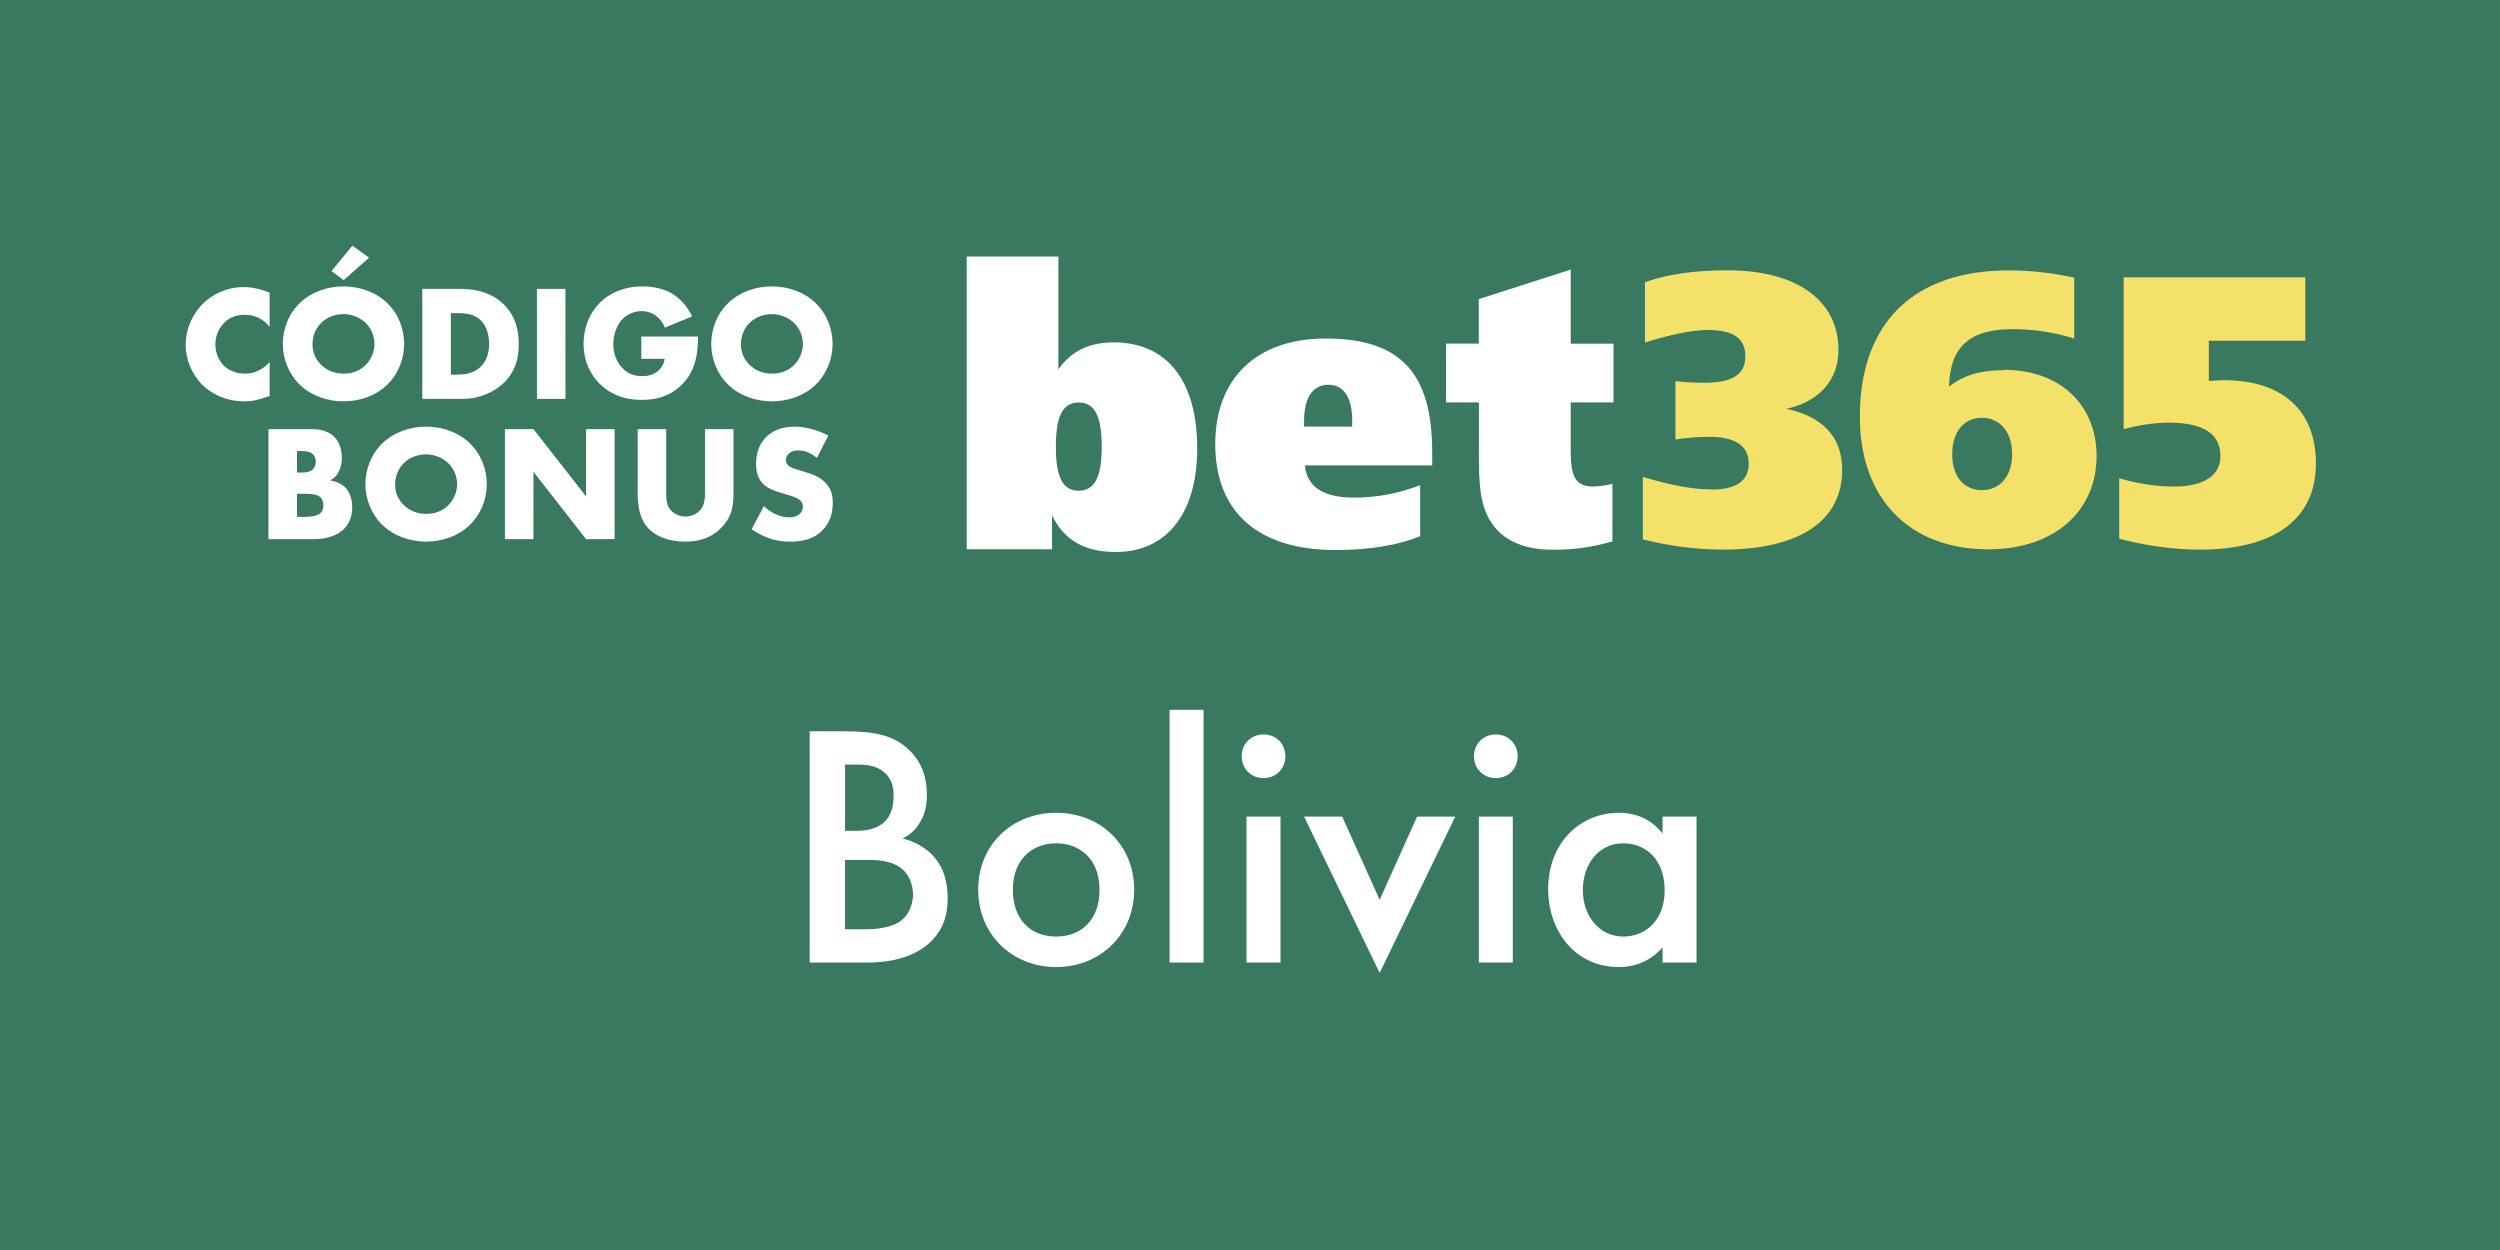
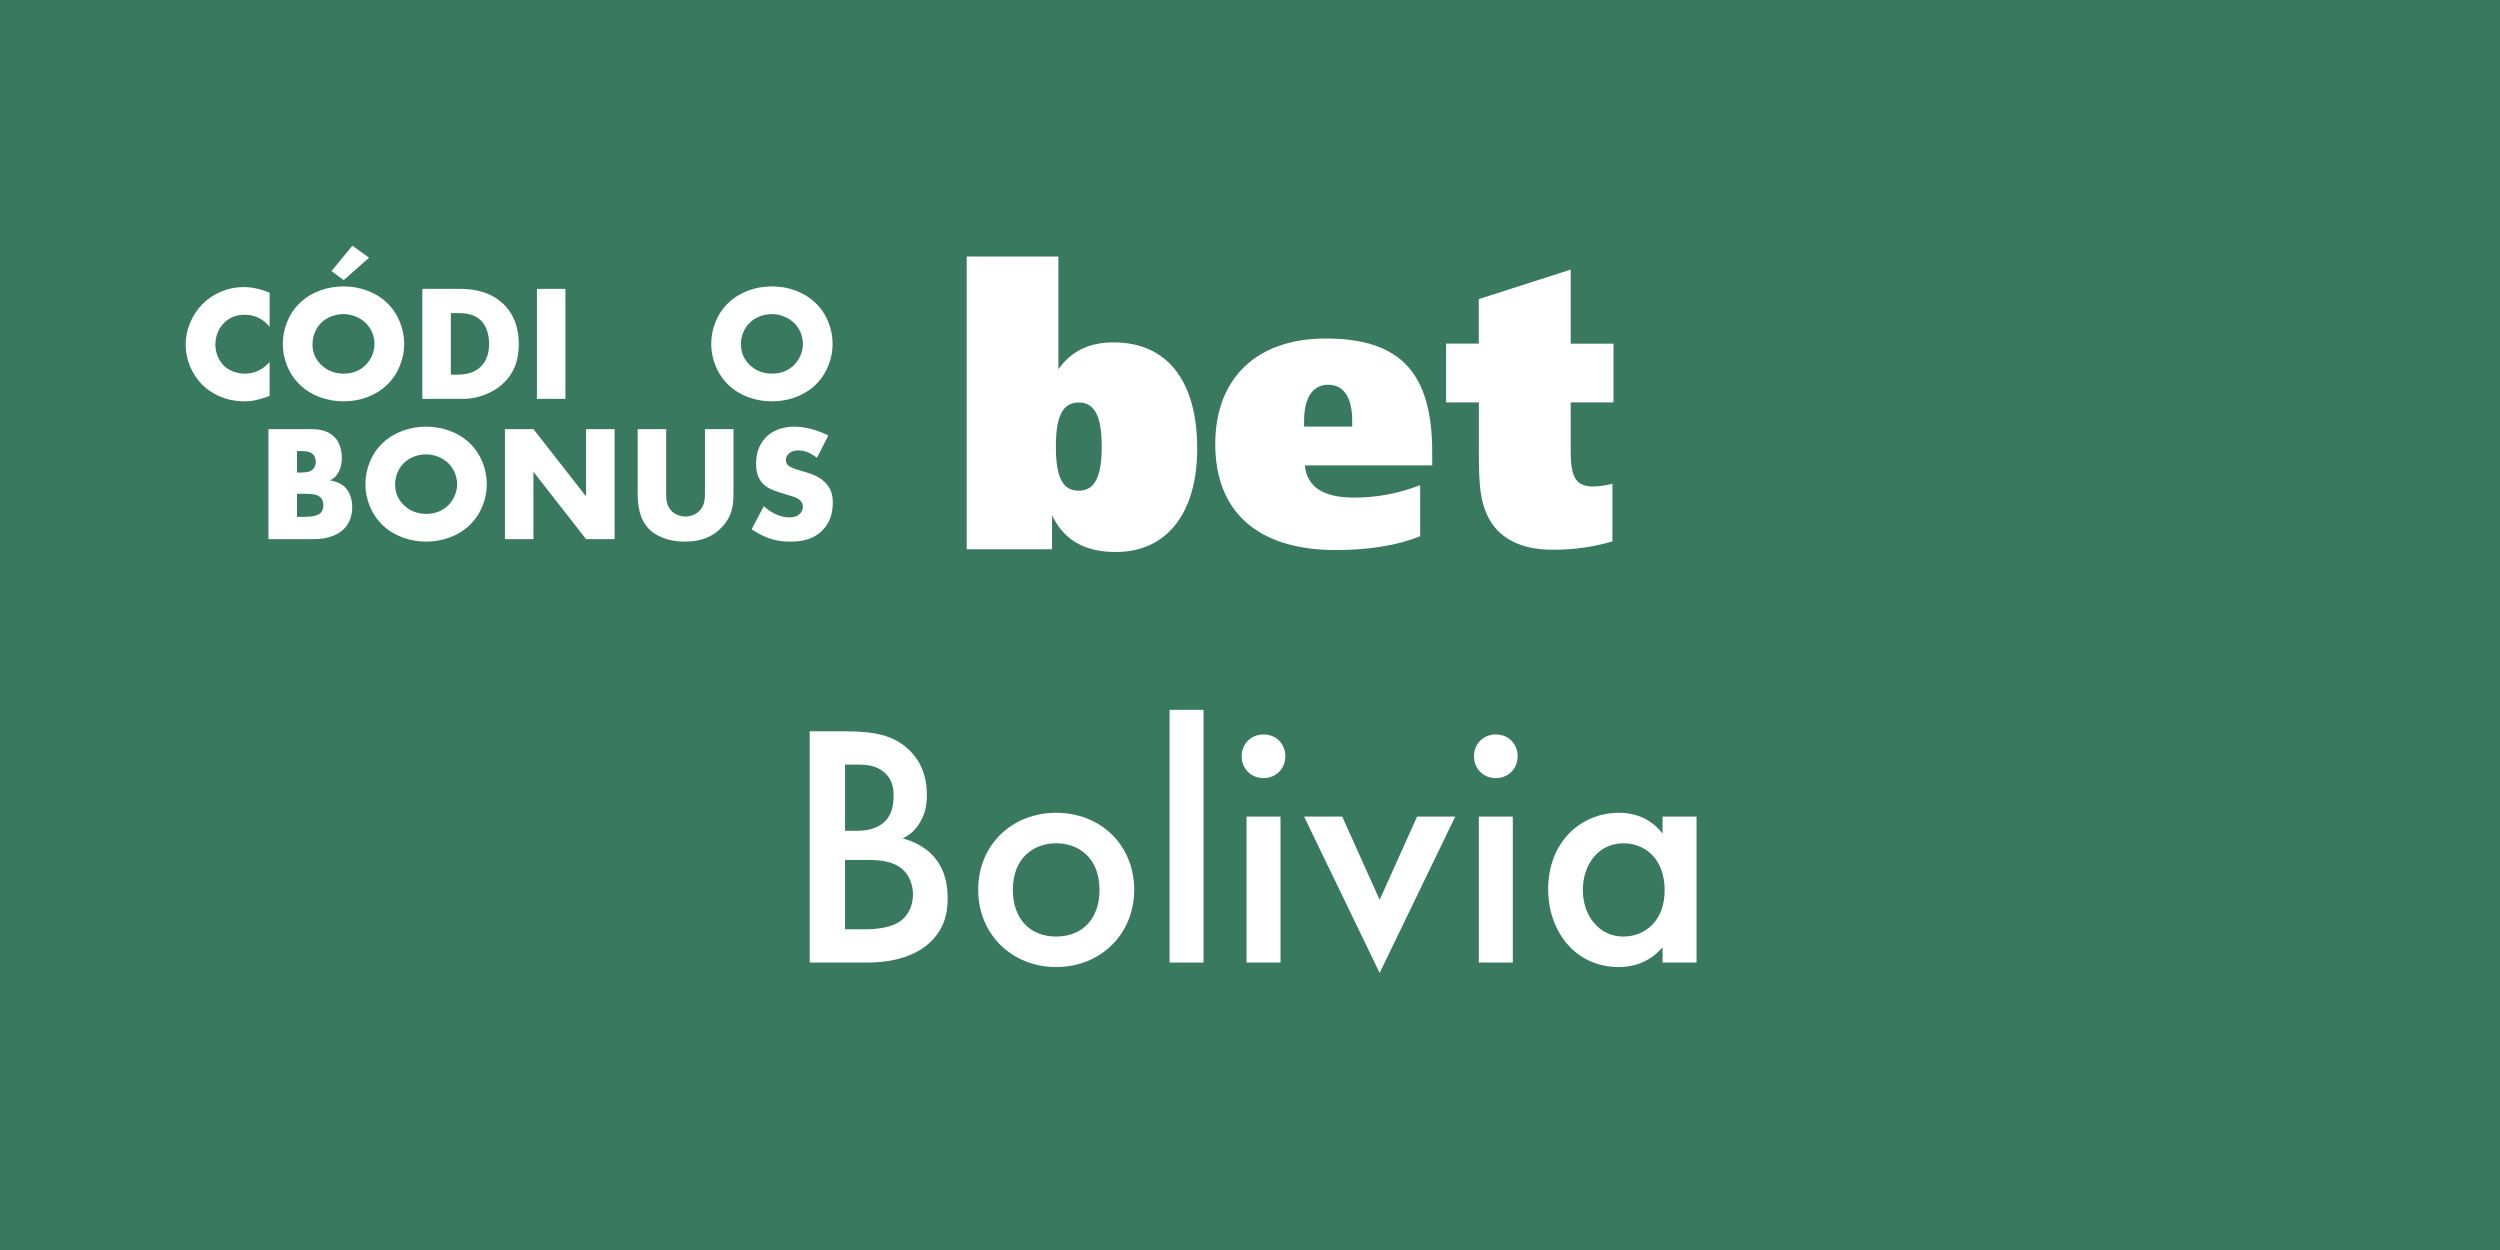
<svg xmlns="http://www.w3.org/2000/svg" viewBox="0 0 600 300">
  <path d="m0 0h600v300h-600z" fill="#38795f" />
  <g fill="#fff">
    <path d="m202.727 175.513c7.156 0 11.649.916 15.31 4.327 2.996 2.829 4.41 6.407 4.41 10.983 0 2.163-.333 4.41-1.664 6.573-1.248 2.163-2.912 3.245-4.16 3.827.998.25 4.41 1.165 7.155 3.994 2.996 3.162 3.661 6.989 3.661 10.4 0 3.994-.998 7.156-3.661 9.985-4.41 4.659-11.316 5.408-15.56 5.408h-13.895v-55.499h8.404zm.083 23.881h2.58c2.08 0 4.909-.25 6.906-2.164 1.914-1.83 2.164-4.409 2.164-6.323 0-1.664-.25-3.661-1.997-5.325-1.914-1.83-4.327-2.08-6.74-2.08h-2.912v15.893zm0 23.631h5.159c2.413 0 6.24-.416 8.403-2.164 1.664-1.331 2.746-3.661 2.746-6.157 0-2.246-.832-4.409-2.247-5.824-2.33-2.247-5.741-2.496-8.737-2.496h-5.325v16.642z" />
    <path d="m272.206 213.538c0 10.734-8.154 18.556-18.721 18.556s-18.722-7.821-18.722-18.556c0-10.816 8.154-18.472 18.722-18.472s18.721 7.655 18.721 18.472zm-8.321.084c0-7.988-5.242-11.233-10.4-11.233s-10.401 3.245-10.401 11.233c0 6.739 3.994 11.149 10.401 11.149s10.4-4.41 10.4-11.149z" />
    <path d="m288.85 170.355v60.657h-8.154v-60.657z" />
    <path d="m303.244 176.262c2.996 0 5.242 2.247 5.242 5.242s-2.247 5.242-5.242 5.242-5.242-2.247-5.242-5.242 2.247-5.242 5.242-5.242zm4.077 19.72v35.03h-8.154v-35.03z" />
    <path d="m322.132 195.982 8.986 19.97 8.986-19.97h9.153l-18.139 37.526-18.139-37.526h9.152z" />
    <path d="m358.995 176.262c2.995 0 5.242 2.247 5.242 5.242s-2.247 5.242-5.242 5.242-5.242-2.247-5.242-5.242 2.247-5.242 5.242-5.242zm4.077 19.72v35.03h-8.154v-35.03z" />
    <path d="m399.017 195.982h8.154v35.03h-8.154v-3.661c-3.578 4.16-7.988 4.743-10.484 4.743-10.817 0-16.974-8.986-16.974-18.639 0-11.399 7.821-18.389 17.057-18.389 2.579 0 7.072.666 10.401 4.993v-4.078zm-19.137 17.641c0 6.074 3.827 11.149 9.735 11.149 5.159 0 9.901-3.745 9.901-11.066 0-7.655-4.743-11.316-9.901-11.316-5.908 0-9.735 4.992-9.735 11.233z" />
  </g>
-   <path d="m410.581 117.51c6 0 9.11-2 9.11-6.25s-3.22-6.42-9.47-6.42c-2.719.011-5.433.225-8.12.64v-14c2.371.263 4.755.387 7.14.37 6.43 0 9.64-1.93 9.64-6.32s-2.93-6.33-9-6.33c-3.94 0-8.93 1.11-15.09 3v-14.48c5.46-1.94 12.06-2.85 19.82-2.85 16.89 0 26.62 7.44 26.62 19.11 0 7.16-4.55 12.39-12.5 14.14 8.84 1.85 13.39 6.9 13.39 14.62 0 12.11-9.9 19.17-28.84 19.17-6.409-.059-12.788-.888-19-2.47v-15c6.35 1.93 11.7 3 16.35 3zm70.45-28.75c13.31 0 22.15 8.36 22.15 20.66 0 13.24-10.1 22.42-26 22.42-18.76 0-30.82-12-30.82-31.78 0-22.5 12.78-35.17 35.82-35.17 5.258.021 10.498.608 15.63 1.75v14.62c-4.816-1.522-9.839-2.284-14.89-2.26-10.17 0-14.92 4.22-15.16 13.78 3.77-2.92 7.87-3.94 13.3-3.94zm1.88 20.24c0-5.33-2.95-8.73-7.23-8.73s-7.15 3.3-7.15 8.74 2.86 8.62 7.15 8.62 7.23-3.33 7.23-8.63zm26.87-42.44h43.49v15.22h-23.15v9.64c1.86-.09 3.14-.18 3.55-.18 14.36 0 22.15 7.46 22.15 20 0 13-9.48 20.68-28 20.68-6.489-.073-12.942-.96-19.21-2.64v-14.5c4.179 1.248 8.509 1.921 12.87 2 7.48 0 11.42-2.59 11.42-7.35 0-5.31-4.11-8-12.5-8-3.624.073-7.225.597-10.72 1.56v-36.46z" fill="#f3e16a" />
  <g fill="#fff">
    <path d="m232.011 61.56h22v27.07c3.13-4.4 7.43-6.46 13.25-6.46 12.81 0 20.07 9.18 20.07 25.48 0 15.56-7.35 24.83-19.53 24.83-7.43 0-12.45-2.81-15.31-8.81v8.15h-20.48zm21.4 45.62c0 7.13 1.52 10.59 5.46 10.59s5.54-3.46 5.54-10.59-1.59-10.58-5.53-10.58-5.47 3.49-5.47 10.58zm90.29 4.51h-30.54c.54 5.25 4.48 7.74 11.92 7.74 5.394-.013 10.738-1.03 15.76-3v12.26c-5.11 2.12-12.09 3.32-20.24 3.32-18.81 0-28.94-9.22-28.94-25.44 0-15.85 10-25.33 26.53-25.33 18.38 0 25.54 8.75 25.54 27.36v3.13zm-19.17-9.31v-1.47c0-5.44-2-8.57-5.74-8.57s-5.81 3.13-5.81 8.66v1.38zm62.71-19.9v14.1h-10.27v11.52c0 5.9.91 8.66 5.32 8.66 1.583-.035 3.157-.253 4.69-.65v13.82c-4.73 1.402-9.647 2.077-14.58 2-6.21 0-11-2-13.78-5.53-3.61-4.62-3.69-10.41-3.69-18.16v-11.67h-7.87v-14.1h7.84v-10.68l22.07-7.09v17.78z" />
    <path d="m64.709 95.019c-2.731.989-4.235 1.306-5.937 1.306-4.591 0-8.035-1.82-10.212-3.958-2.573-2.572-3.998-6.175-3.998-9.618 0-3.76 1.623-7.322 3.998-9.737 2.335-2.375 5.858-4.116 9.975-4.116 1.267 0 3.325.198 6.174 1.346v8.193c-2.216-2.731-4.829-2.89-5.977-2.89-1.979 0-3.483.594-4.75 1.742-1.623 1.504-2.295 3.562-2.295 5.422 0 1.821.752 3.84 2.137 5.146 1.148 1.068 2.969 1.82 4.908 1.82 1.029 0 3.562-.119 5.977-2.771v8.114z" />
    <path d="m92.848 92.407c-2.691 2.572-6.491 3.918-10.41 3.918s-7.719-1.346-10.41-3.918c-2.81-2.692-4.156-6.373-4.156-9.856 0-3.522 1.346-7.243 4.156-9.895 2.691-2.573 6.491-3.919 10.41-3.919s7.718 1.346 10.41 3.919c2.81 2.651 4.156 6.372 4.156 9.895 0 3.483-1.346 7.164-4.156 9.856zm-15.753-14.923c-1.425 1.386-2.098 3.325-2.098 5.186 0 2.335 1.108 3.958 2.098 4.908 1.267 1.227 3.048 2.098 5.344 2.098 2.335 0 4.077-.831 5.304-2.059 1.227-1.227 2.137-3.048 2.137-5.066 0-2.058-.91-3.879-2.137-5.066-1.464-1.385-3.483-2.098-5.304-2.098-1.9 0-3.919.673-5.344 2.098zm11.479-15.635-6.095 5.384-2.929-2.177 5.027-6.096 3.998 2.889z" />
    <path d="m101.354 95.731v-26.4h8.985c2.652 0 7.085.356 10.489 3.642 3.087 2.969 3.681 6.769 3.681 9.618 0 3.483-.871 6.57-3.444 9.144-2.098 2.098-5.62 3.997-10.133 3.997h-9.579zm6.848-5.818h1.385c1.663 0 3.998-.158 5.779-1.899.871-.832 2.019-2.494 2.019-5.423 0-2.454-.752-4.552-2.059-5.779-1.623-1.504-3.76-1.662-5.462-1.662h-1.663v14.764z" />
    <path d="m135.708 69.33v26.4h-6.848v-26.4z" />
-     <path d="m153.913 80.769h13.616c0 5.226-1.069 8.945-4.235 11.875-2.771 2.572-5.937 3.324-9.302 3.324-4.75 0-7.995-1.741-10.133-3.918-1.979-1.979-3.8-5.186-3.8-9.539 0-4.196 1.663-7.64 3.958-9.896 2.177-2.177 5.581-3.879 10.251-3.879 2.454 0 5.106.554 7.125 1.781 2.058 1.267 3.76 3.364 4.71 5.423l-6.531 2.691c-.475-1.228-1.227-2.098-1.9-2.652-1.148-.95-2.375-1.306-3.681-1.306-1.623 0-3.285.594-4.512 1.82-1.543 1.544-2.295 3.998-2.295 6.056 0 2.415.871 4.394 2.098 5.7 1.267 1.346 2.811 2.019 4.829 2.019 1.188 0 2.573-.198 3.8-1.228.633-.514 1.385-1.464 1.623-2.929h-5.621v-5.344z" />
    <path d="m195.668 92.407c-2.691 2.572-6.491 3.918-10.41 3.918s-7.719-1.346-10.41-3.918c-2.81-2.692-4.156-6.373-4.156-9.856 0-3.522 1.346-7.243 4.156-9.895 2.691-2.573 6.491-3.919 10.41-3.919s7.718 1.346 10.41 3.919c2.81 2.651 4.156 6.372 4.156 9.895 0 3.483-1.346 7.164-4.156 9.856zm-15.753-14.923c-1.425 1.386-2.098 3.325-2.098 5.186 0 2.335 1.108 3.958 2.098 4.908 1.267 1.227 3.048 2.098 5.344 2.098 2.335 0 4.077-.831 5.304-2.059 1.227-1.227 2.137-3.048 2.137-5.066 0-2.058-.91-3.879-2.137-5.066-1.464-1.385-3.483-2.098-5.304-2.098-1.9 0-3.919.673-5.344 2.098z" />
    <path d="m64.428 129.391v-26.4h10.212c1.9 0 4.156.277 5.779 2.059.91.989 1.623 2.612 1.623 4.947 0 1.147-.198 2.138-.752 3.245-.554 1.029-1.148 1.623-2.137 2.059 1.385.158 2.771.792 3.602 1.583 1.069 1.029 1.781 2.731 1.781 4.829 0 2.494-.95 4.195-1.939 5.186-1.425 1.464-3.918 2.493-7.164 2.493h-11.004zm6.848-15.99h1.267c.712 0 1.9-.079 2.612-.832.436-.435.633-1.147.633-1.741 0-.673-.237-1.346-.633-1.781-.435-.436-1.267-.791-2.612-.791h-1.267v5.146zm0 10.647h1.544c1.9 0 3.483-.198 4.235-1.069.317-.356.554-.95.554-1.702 0-.831-.277-1.504-.673-1.899-.831-.831-2.533-.871-4.235-.871h-1.425v5.542z" />
    <path d="m112.675 126.067c-2.691 2.572-6.491 3.918-10.41 3.918s-7.718-1.346-10.41-3.918c-2.81-2.692-4.156-6.373-4.156-9.856 0-3.522 1.346-7.243 4.156-9.895 2.691-2.573 6.491-3.919 10.41-3.919s7.719 1.346 10.41 3.919c2.81 2.651 4.156 6.372 4.156 9.895 0 3.483-1.346 7.164-4.156 9.856zm-15.753-14.923c-1.425 1.386-2.098 3.325-2.098 5.186 0 2.335 1.108 3.958 2.098 4.908 1.267 1.227 3.048 2.098 5.343 2.098 2.335 0 4.077-.831 5.304-2.059 1.227-1.227 2.137-3.048 2.137-5.066 0-2.058-.91-3.879-2.137-5.066-1.464-1.385-3.483-2.098-5.304-2.098-1.899 0-3.918.673-5.343 2.098z" />
    <path d="m121.181 129.391v-26.4h6.848l12.626 16.149v-16.149h6.848v26.4h-6.848l-12.626-16.149v16.149z" />
    <path d="m159.888 102.991v15.635c0 1.108.04 2.81 1.346 4.076.792.753 2.059 1.267 3.246 1.267s2.415-.475 3.167-1.147c1.583-1.386 1.544-3.325 1.544-4.789v-15.041h6.848v15.159c0 2.771-.119 5.66-2.969 8.55-2.217 2.256-4.987 3.285-8.708 3.285-4.156 0-7.125-1.425-8.748-3.166-2.295-2.494-2.573-5.858-2.573-8.669v-15.159h6.848z" />
    <path d="m183.317 121.475c1.464 1.386 3.681 2.691 6.056 2.691 1.385 0 2.216-.436 2.652-.91.396-.396.673-.989.673-1.662 0-.515-.198-1.108-.752-1.584-.673-.594-1.702-.87-3.404-1.385l-1.781-.555c-1.108-.355-2.731-.949-3.8-2.137-1.346-1.465-1.504-3.325-1.504-4.671 0-3.246 1.267-5.225 2.415-6.373 1.346-1.346 3.562-2.493 6.769-2.493 2.612 0 5.66.831 8.154 2.138l-2.731 5.343c-2.058-1.622-3.602-1.781-4.512-1.781-.673 0-1.583.159-2.256.792-.396.396-.673.831-.673 1.425 0 .476.08.831.356 1.188.198.237.673.713 2.296 1.188l2.098.634c1.663.514 3.404 1.107 4.79 2.612 1.346 1.425 1.702 2.889 1.702 4.71 0 2.414-.594 4.75-2.494 6.649-2.256 2.256-4.987 2.691-7.797 2.691-1.663 0-3.246-.158-5.185-.87-.436-.159-2.098-.792-3.998-2.099l2.929-5.541z" />
  </g>
</svg>